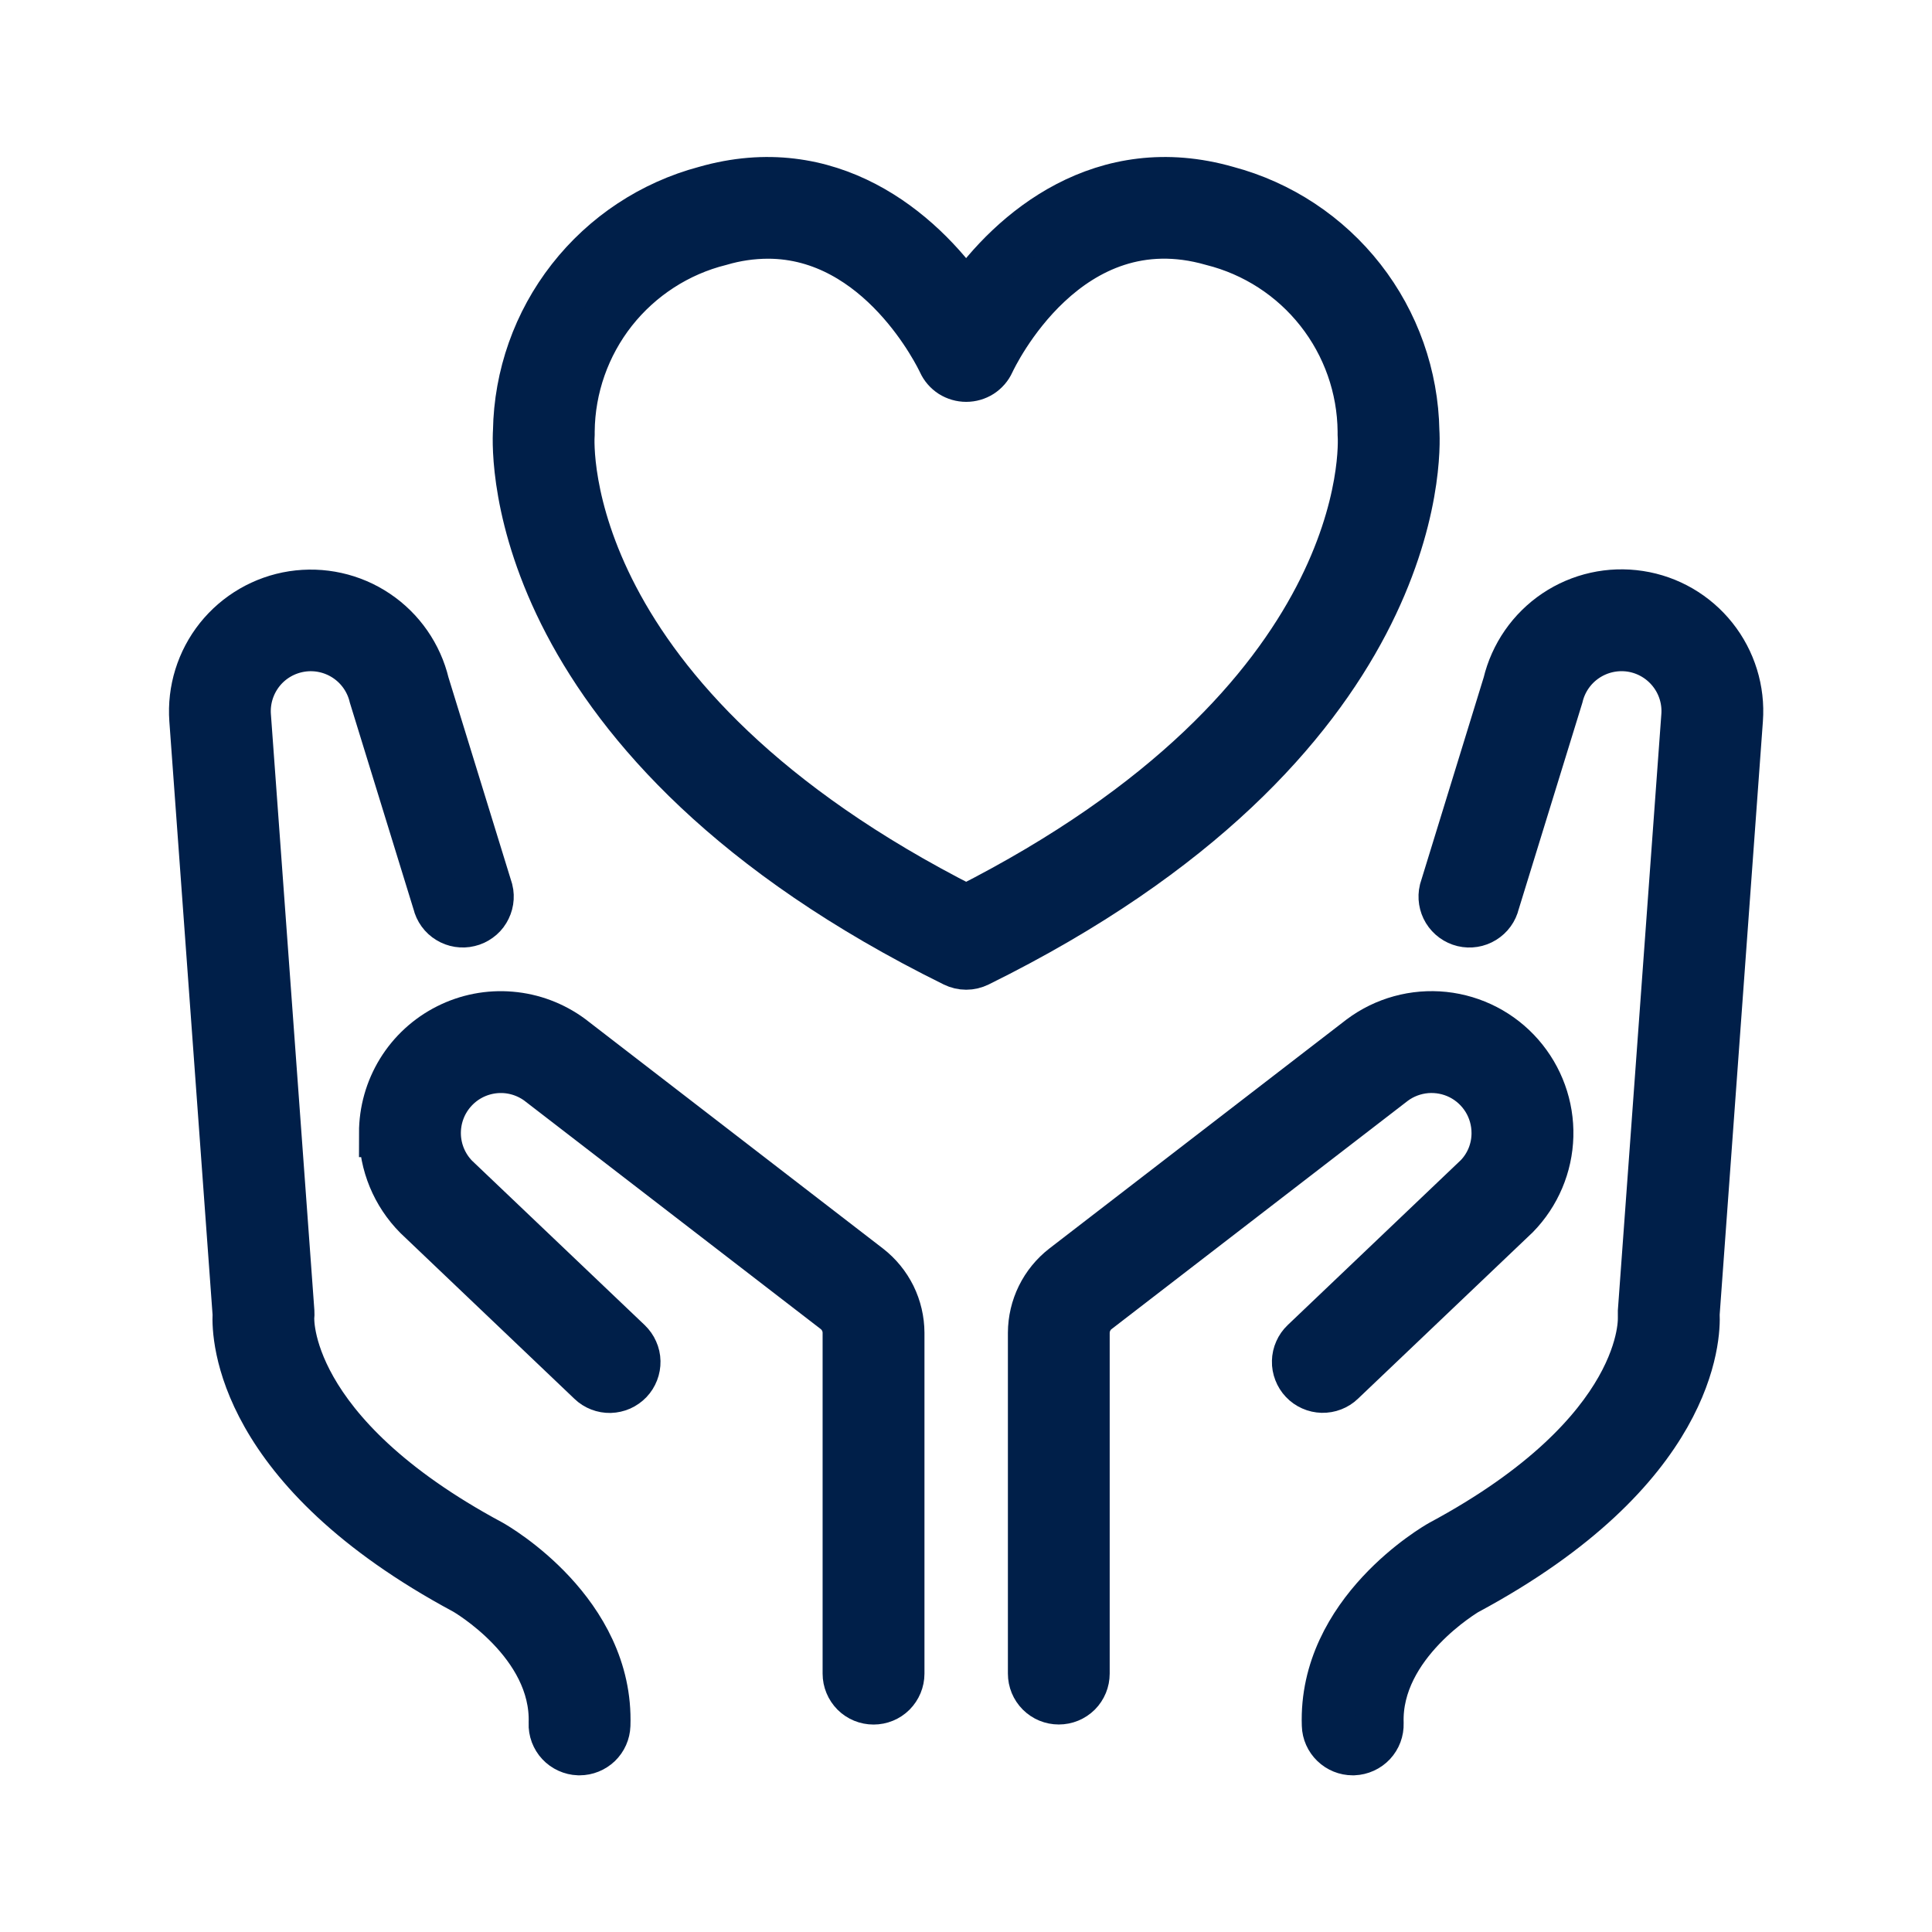
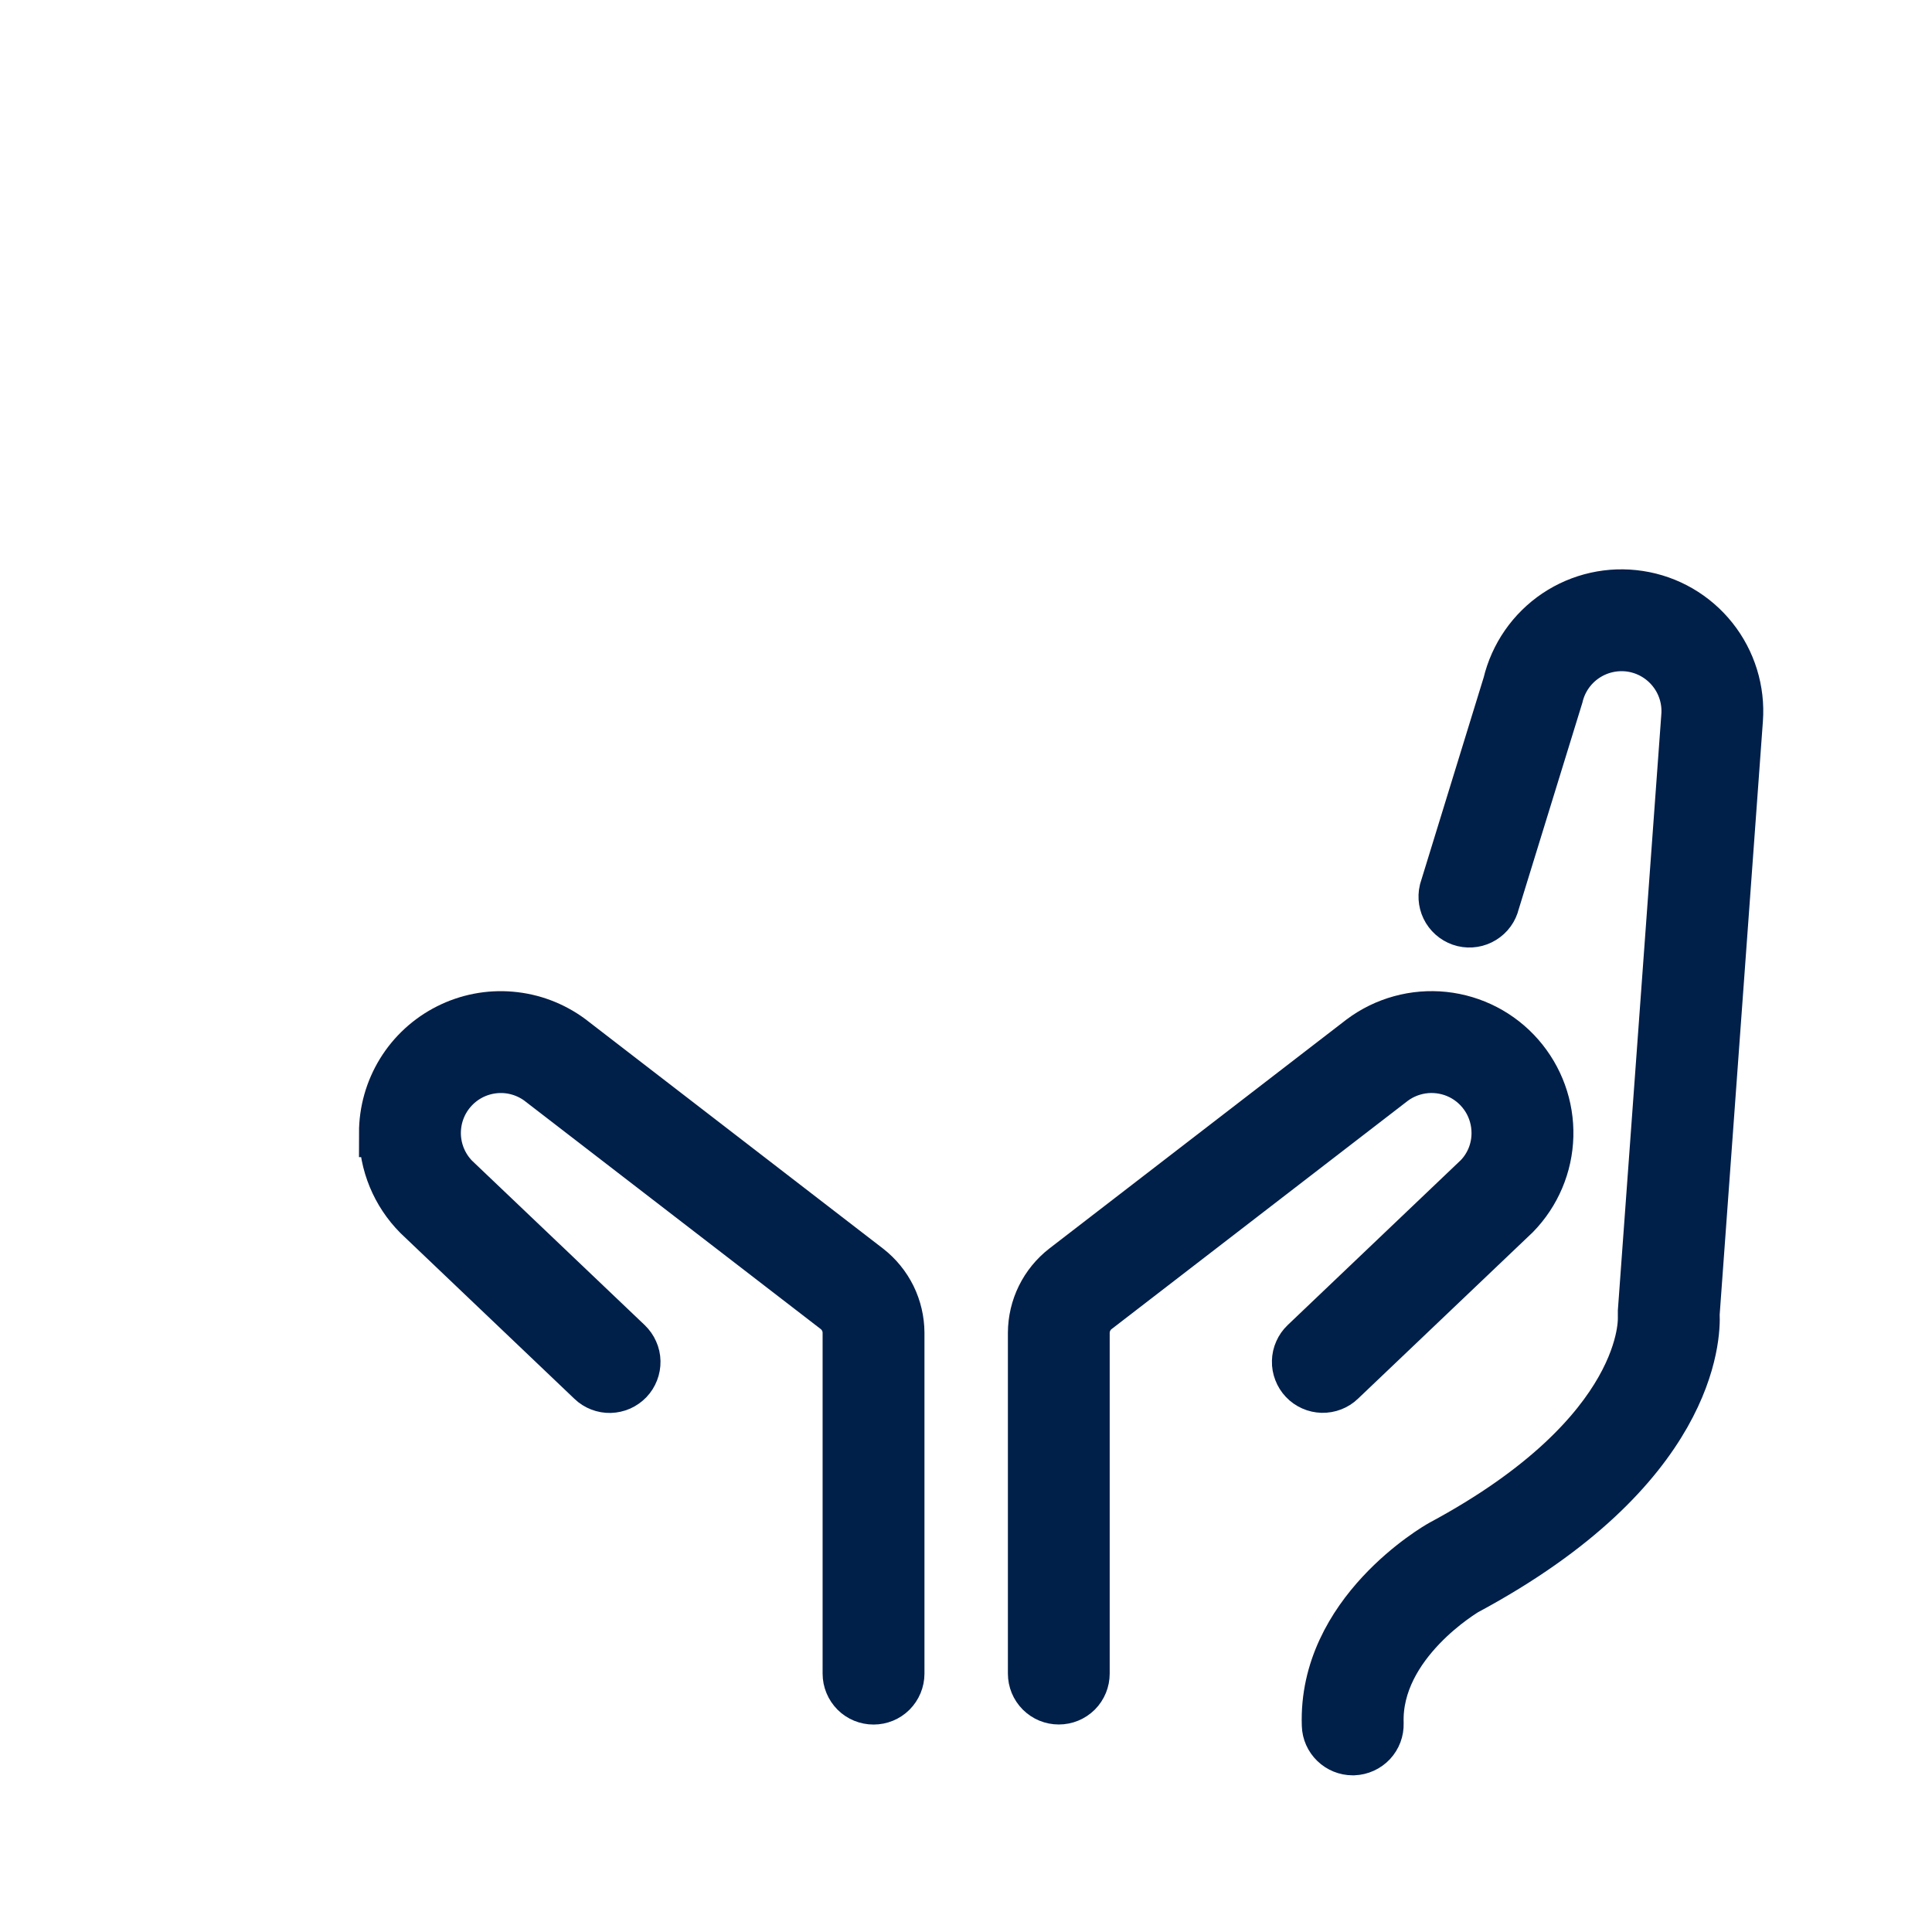
<svg xmlns="http://www.w3.org/2000/svg" width="32" height="32" viewBox="0 0 32 32" fill="none">
-   <path d="M15.807 15.947C15.868 15.977 15.935 15.993 16.003 15.993C16.071 15.993 16.138 15.977 16.199 15.947C23.597 12.295 23.466 7.524 23.441 7.14C23.425 6.226 23.113 5.342 22.55 4.622C21.987 3.902 21.205 3.385 20.322 3.15C18.275 2.563 16.775 3.817 16.002 4.933C15.229 3.817 13.728 2.563 11.682 3.15C10.8 3.385 10.018 3.902 9.455 4.622C8.892 5.342 8.58 6.225 8.565 7.139C8.541 7.525 8.41 12.295 15.807 15.947ZM9.45 7.19C9.45 7.175 9.45 7.159 9.45 7.144C9.457 6.42 9.704 5.718 10.152 5.149C10.601 4.581 11.225 4.176 11.928 4.001C12.185 3.925 12.451 3.886 12.719 3.885C14.587 3.885 15.556 5.903 15.601 5.999C15.636 6.076 15.693 6.141 15.764 6.187C15.836 6.232 15.919 6.256 16.003 6.256C16.088 6.256 16.171 6.232 16.242 6.187C16.313 6.141 16.37 6.076 16.405 5.999C16.456 5.889 17.68 3.313 20.078 4.001C20.781 4.177 21.405 4.581 21.853 5.15C22.301 5.718 22.548 6.42 22.555 7.144C22.555 7.158 22.555 7.173 22.555 7.189C22.569 7.37 22.777 11.626 16.003 15.055C9.229 11.626 9.437 7.37 9.45 7.19Z" fill="#001F49" stroke="#001F49" stroke-width="0.8" />
  <path d="M24.235 15.282C24.35 15.309 24.47 15.29 24.57 15.228C24.671 15.166 24.742 15.068 24.769 14.953L25.823 11.534C25.885 11.274 26.042 11.047 26.264 10.898C26.486 10.749 26.755 10.689 27.019 10.729C27.283 10.77 27.522 10.909 27.688 11.118C27.855 11.327 27.936 11.591 27.916 11.857L27.196 21.729C27.195 21.755 27.195 21.78 27.196 21.806C27.198 21.825 27.317 23.72 23.866 25.573C23.785 25.618 21.897 26.706 21.962 28.576C21.965 28.691 22.014 28.8 22.097 28.88C22.18 28.96 22.29 29.005 22.405 29.005H22.421C22.538 29 22.649 28.95 22.73 28.864C22.81 28.778 22.853 28.664 22.849 28.546C22.803 27.218 24.288 26.353 24.294 26.35C28.04 24.338 28.102 22.139 28.083 21.763L28.8 11.921C28.836 11.433 28.686 10.948 28.381 10.565C28.076 10.182 27.638 9.927 27.154 9.853C26.67 9.778 26.176 9.888 25.769 10.161C25.363 10.434 25.074 10.851 24.96 11.327L23.907 14.748C23.88 14.862 23.899 14.982 23.96 15.082C24.022 15.183 24.121 15.254 24.235 15.282Z" fill="#001F49" stroke="#001F49" stroke-width="0.8" />
  <path d="M17.626 20.995C17.461 21.123 17.327 21.287 17.235 21.474C17.143 21.661 17.095 21.866 17.094 22.075V27.72C17.094 27.838 17.14 27.95 17.224 28.034C17.307 28.117 17.419 28.163 17.537 28.163C17.655 28.163 17.767 28.117 17.851 28.034C17.934 27.95 17.98 27.838 17.98 27.72V22.075C17.981 22.002 17.997 21.93 18.03 21.865C18.062 21.799 18.108 21.742 18.166 21.698L23.08 17.911C23.238 17.794 23.426 17.724 23.622 17.707C23.818 17.691 24.015 17.729 24.19 17.817C24.366 17.906 24.513 18.042 24.616 18.209C24.719 18.377 24.773 18.57 24.773 18.766C24.774 19.038 24.67 19.299 24.482 19.495L21.604 22.237C21.562 22.277 21.528 22.325 21.505 22.378C21.481 22.431 21.468 22.489 21.467 22.547C21.465 22.605 21.476 22.663 21.497 22.717C21.518 22.772 21.549 22.821 21.589 22.863C21.629 22.906 21.677 22.939 21.731 22.963C21.784 22.987 21.841 22.999 21.899 23.001C21.958 23.002 22.016 22.992 22.07 22.971C22.124 22.95 22.174 22.919 22.216 22.878L25.107 20.125C25.449 19.774 25.647 19.307 25.66 18.817C25.673 18.327 25.5 17.85 25.177 17.481C24.854 17.112 24.404 16.879 23.916 16.827C23.429 16.776 22.939 16.91 22.547 17.203L17.626 20.995Z" fill="#001F49" stroke="#001F49" stroke-width="0.8" />
-   <path d="M3.921 21.764C3.902 22.14 3.963 24.339 7.702 26.345C7.717 26.354 9.202 27.208 9.156 28.546C9.153 28.604 9.163 28.662 9.183 28.717C9.204 28.771 9.234 28.822 9.274 28.864C9.314 28.907 9.362 28.941 9.415 28.965C9.468 28.989 9.525 29.003 9.583 29.005H9.599C9.714 29.005 9.824 28.96 9.907 28.881C9.99 28.801 10.038 28.692 10.042 28.577C10.107 26.706 8.219 25.619 8.13 25.569C4.686 23.721 4.805 21.826 4.806 21.814C4.809 21.786 4.81 21.758 4.808 21.73L4.088 11.858C4.068 11.591 4.15 11.328 4.316 11.118C4.482 10.909 4.721 10.771 4.985 10.73C5.249 10.689 5.518 10.749 5.74 10.898C5.962 11.047 6.119 11.274 6.181 11.534L7.235 14.954C7.248 15.01 7.273 15.064 7.307 15.111C7.341 15.158 7.384 15.198 7.434 15.228C7.484 15.259 7.539 15.279 7.596 15.288C7.654 15.297 7.713 15.295 7.769 15.281C7.826 15.268 7.879 15.243 7.926 15.209C7.974 15.175 8.014 15.132 8.044 15.082C8.074 15.032 8.095 14.977 8.104 14.92C8.113 14.862 8.111 14.803 8.097 14.747L7.043 11.328C6.929 10.853 6.64 10.437 6.234 10.165C5.828 9.892 5.334 9.783 4.85 9.857C4.367 9.932 3.929 10.186 3.624 10.568C3.319 10.951 3.169 11.434 3.204 11.922L3.921 21.764Z" fill="#001F49" stroke="#001F49" stroke-width="0.8" />
  <path d="M6.347 18.766C6.347 19.28 6.551 19.773 6.913 20.138L9.791 22.88C9.833 22.921 9.883 22.952 9.937 22.973C9.991 22.994 10.049 23.004 10.107 23.003C10.165 23.001 10.223 22.988 10.276 22.965C10.329 22.941 10.377 22.907 10.418 22.865C10.458 22.823 10.489 22.773 10.51 22.719C10.531 22.665 10.541 22.607 10.54 22.549C10.539 22.49 10.526 22.433 10.502 22.38C10.479 22.327 10.445 22.279 10.403 22.238L7.536 19.508C7.35 19.318 7.242 19.064 7.234 18.799C7.226 18.532 7.318 18.273 7.492 18.072C7.666 17.87 7.909 17.742 8.173 17.711C8.437 17.68 8.703 17.75 8.919 17.906L13.84 21.698C13.897 21.743 13.944 21.8 13.976 21.866C14.008 21.931 14.025 22.003 14.025 22.076V27.721C14.025 27.838 14.072 27.951 14.155 28.035C14.238 28.118 14.351 28.164 14.469 28.164C14.586 28.164 14.699 28.118 14.782 28.035C14.865 27.951 14.912 27.838 14.912 27.721V22.076C14.911 21.867 14.863 21.662 14.771 21.474C14.678 21.287 14.545 21.124 14.38 20.996L9.453 17.198C9.163 16.984 8.819 16.854 8.459 16.824C8.1 16.793 7.739 16.863 7.417 17.026C7.095 17.188 6.824 17.437 6.635 17.744C6.446 18.052 6.346 18.405 6.346 18.766H6.347Z" fill="#001F49" stroke="#001F49" stroke-width="0.8" />
</svg>